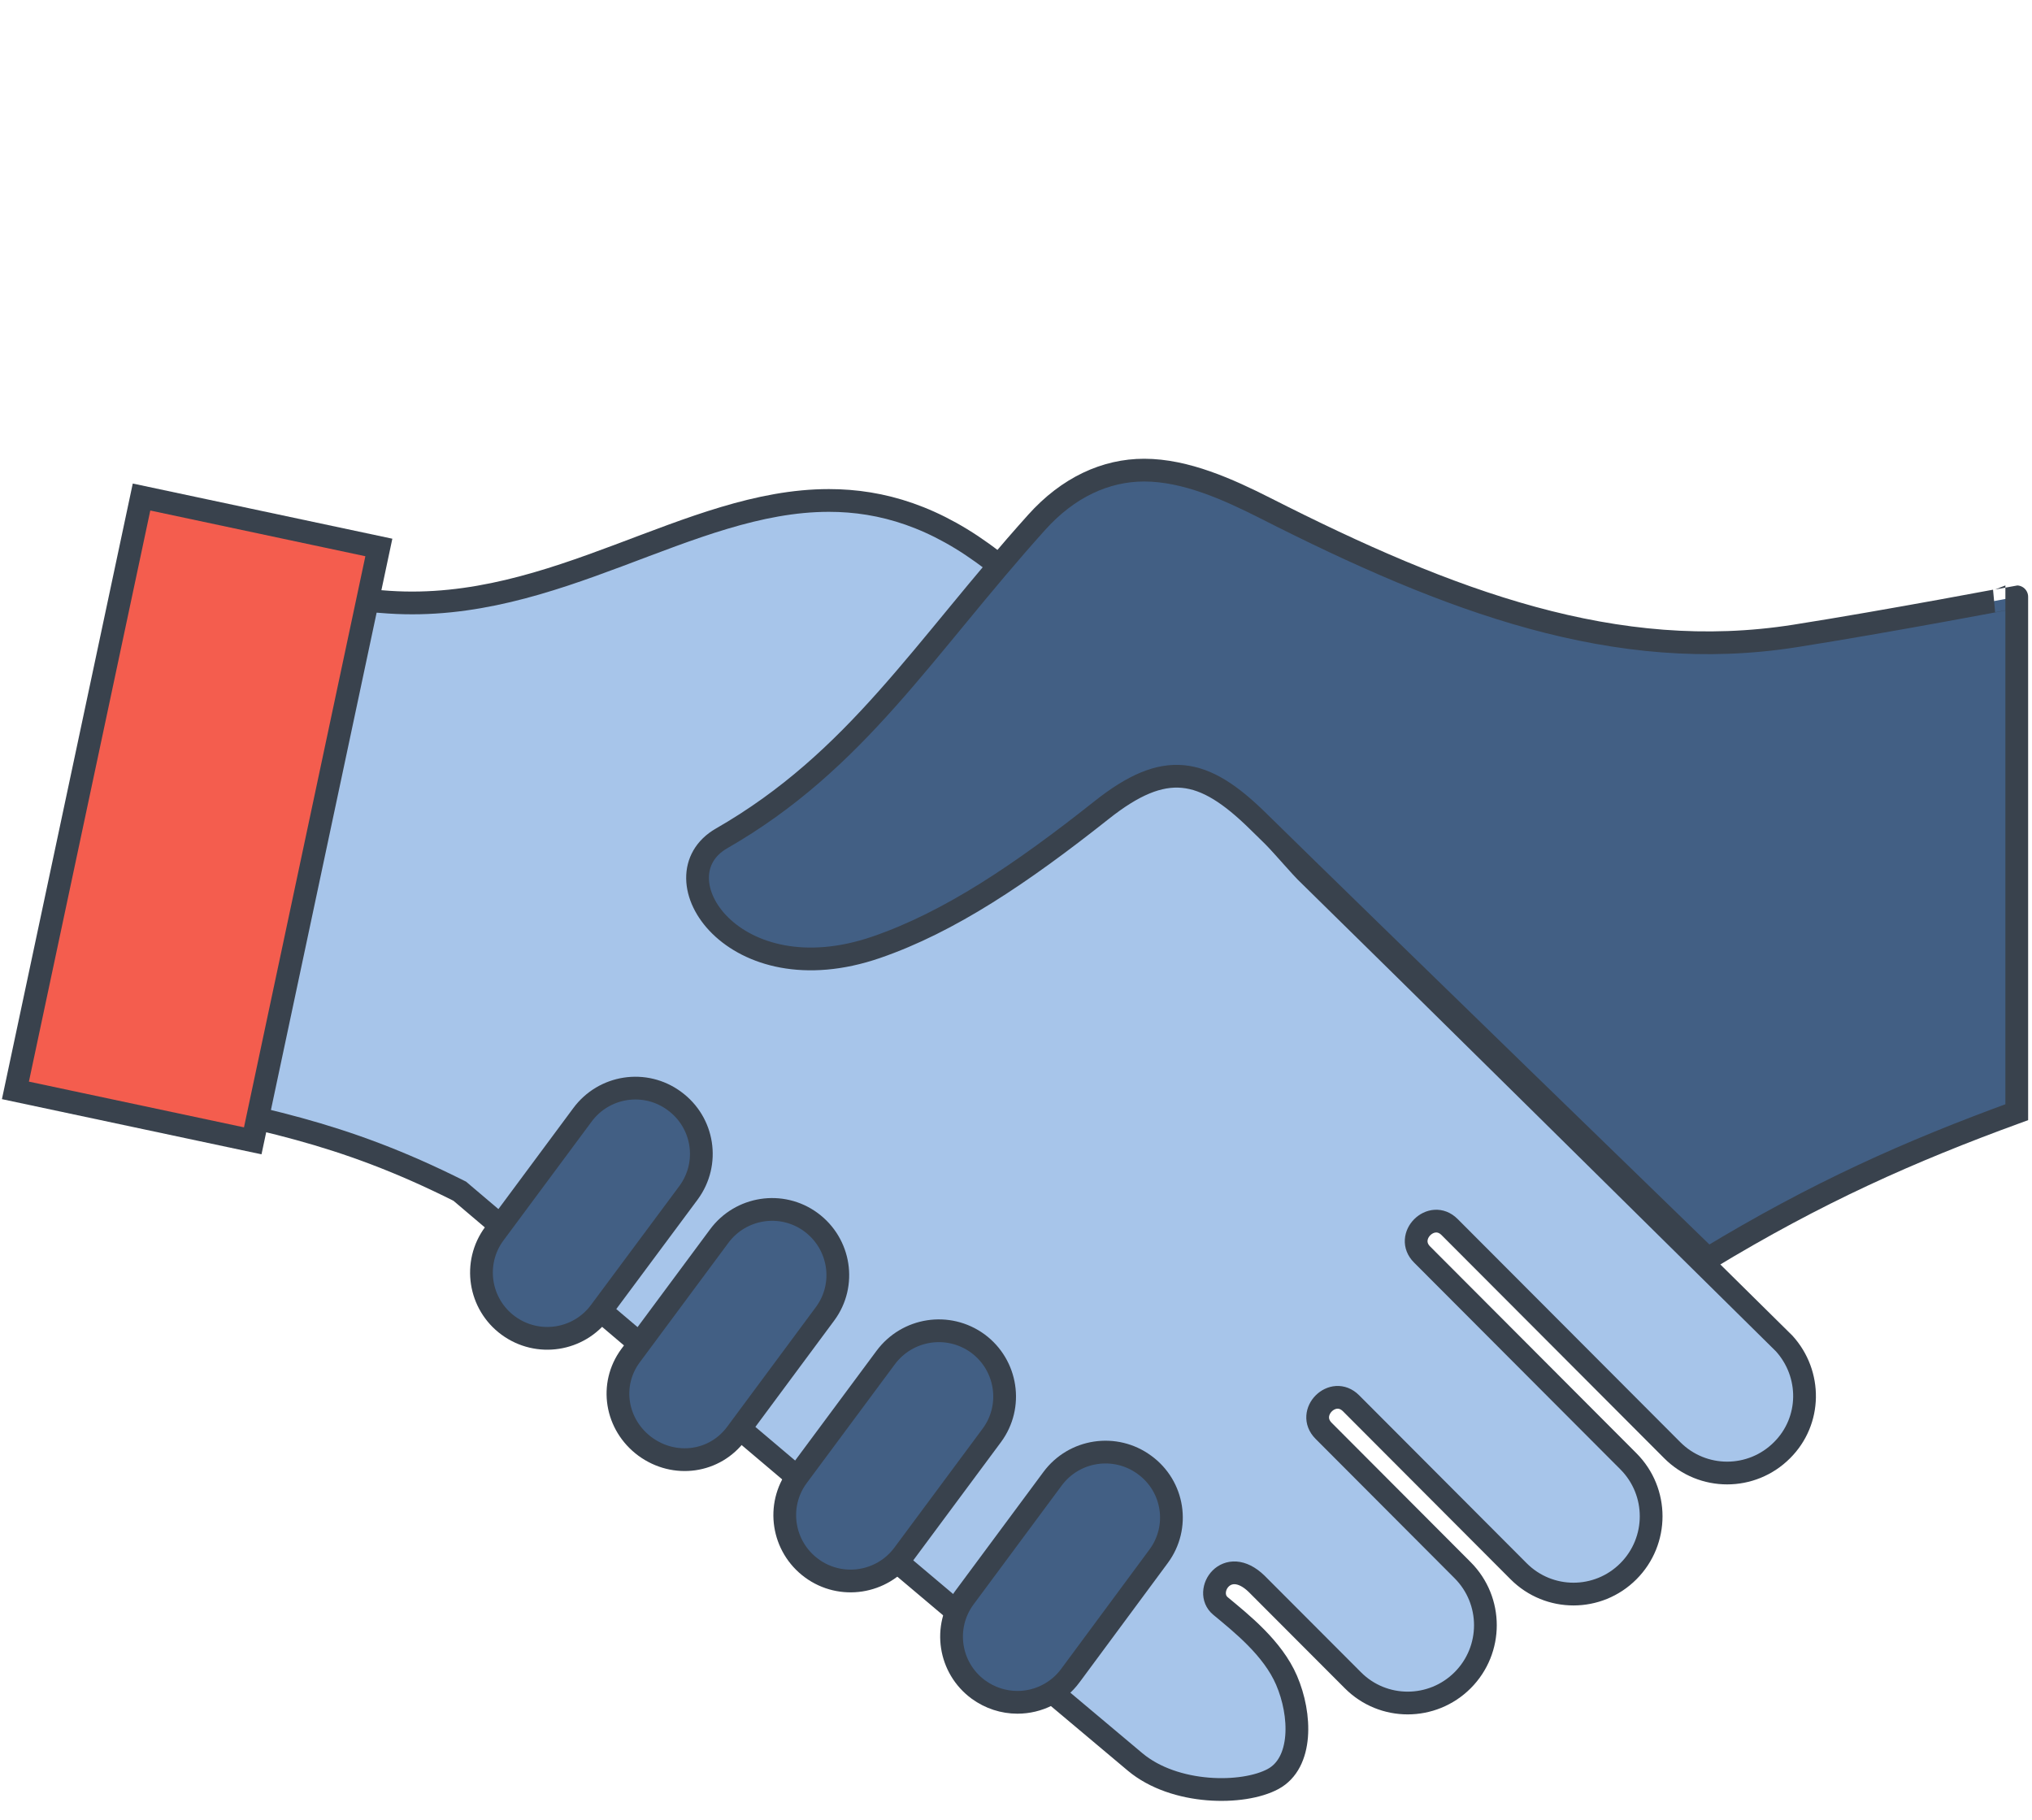
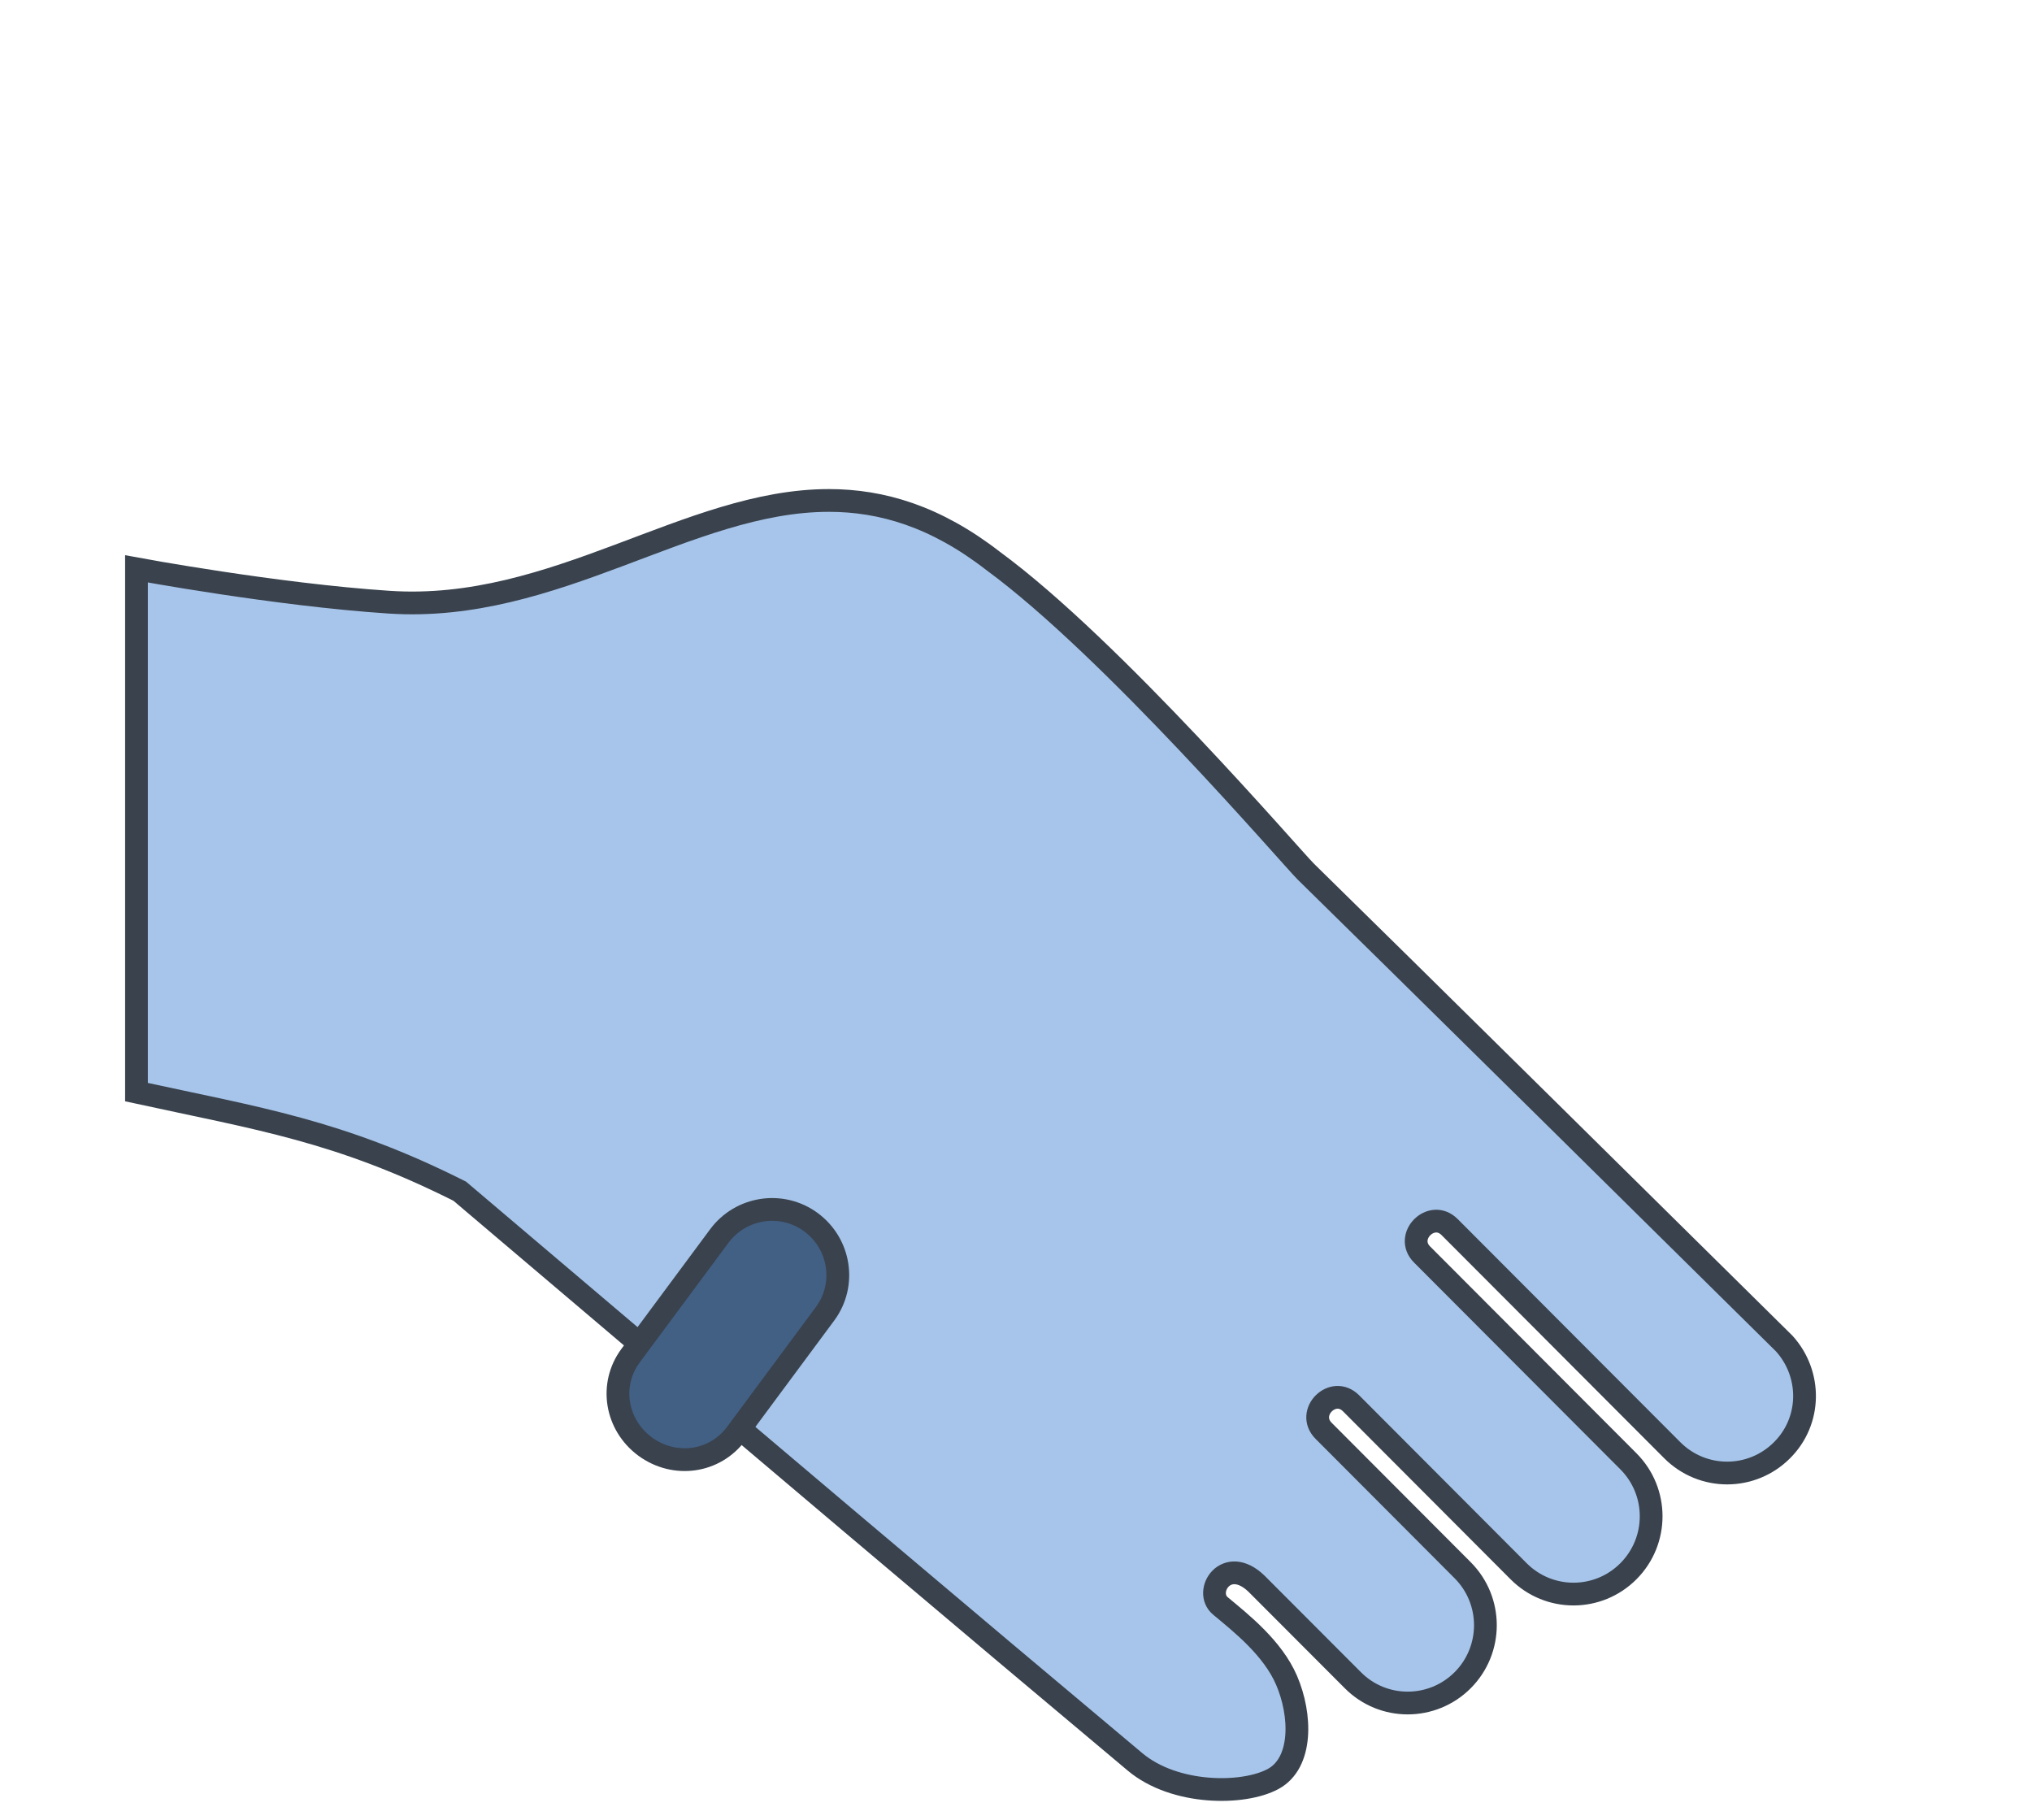
<svg xmlns="http://www.w3.org/2000/svg" width="134px" height="120px" viewBox="0 0 134 120" version="1.1">
  <title>Artboard</title>
  <desc>Created with Sketch.</desc>
  <defs />
  <g id="Artboard" stroke="none" stroke-width="1" fill="none" fill-rule="evenodd">
    <g id="proven-partner" transform="translate(1, 31)" stroke="#39424D" stroke-width="1.5">
      <g id="shake">
        <path d="M116.662,57.594 C110.843,51.846 90.929,32.167 85.105,26.468 C84.208,25.591 72.348,11.742 64.49,5.988 C60.71,3.052 57.148,2 53.663,2 C44.385,2 35.625,9.442 24.646,8.707 C17.179,8.216 8,6.511 8,6.511 L8,41.015 C16.026,42.764 21.35,43.543 29.317,47.547 C48.665,63.973 63.511,76.518 73.854,85.182 C76.464,87.369 80.988,87.369 82.954,86.307 C84.919,85.245 84.824,82.076 83.841,79.795 C82.928,77.676 80.865,76.046 79.481,74.895 C78.337,73.944 79.874,71.509 81.864,73.432 L88.216,79.795 C90.211,81.8 93.452,81.795 95.453,79.795 C97.455,77.79 97.455,74.543 95.453,72.538 L86.285,63.347 C85.089,62.148 86.9,60.334 88.096,61.533 L99.146,72.609 C101.147,74.614 104.383,74.614 106.384,72.609 C108.385,70.604 108.385,67.362 106.384,65.357 L92.783,51.726 C91.582,50.538 93.398,48.713 94.594,49.912 L109.277,64.627 C111.278,66.632 114.514,66.632 116.515,64.627 C118.462,62.688 118.478,59.604 116.662,57.594 Z" id="Combined-Shape" fill="#A7C5EA" fill-rule="nonzero" />
-         <path d="M117.363,10.936 C105.585,12.791 94.62,8.693 82.453,2.513 C80.01,1.278 77.2,0 74.451,0 C71.921,0 69.44,1.127 67.36,3.446 C59.863,11.788 55.506,19.165 46.587,24.282 C42.191,26.806 47.356,34.712 56.795,31.46 C61.614,29.799 66.323,26.634 71.646,22.417 C75.828,19.1 78.342,19.591 81.959,23.145 C88.753,29.821 111.617,52 111.617,52 C118.845,47.621 124.909,44.925 131.995,42.337 L131.995,8.353 C132,8.353 123.466,9.976 117.363,10.936 Z" id="Combined-Shape" fill="#425F84" />
-         <path d="M69.593,79.479 L69.594,79.477 L75.401,71.626 C76.828,69.706 76.414,67.003 74.472,65.594 C72.544,64.176 69.833,64.588 68.41,66.51 L62.589,74.362 C61.175,76.289 61.59,78.987 63.518,80.406 C64.283,80.962 65.178,81.25 66.094,81.25 C67.466,81.25 68.762,80.608 69.593,79.479 Z" id="Path" fill="#425F84" />
-         <path d="M64.409,63.643 C65.826,61.723 65.41,59.012 63.482,57.59 C61.54,56.173 58.83,56.592 57.399,58.527 L51.594,66.35 C50.171,68.274 50.591,70.99 52.528,72.41 C54.454,73.825 57.176,73.41 58.597,71.477 L64.409,63.643 Z" id="Path" fill="#425F84" />
        <path d="M53.409,55.631 L53.409,55.631 C54.828,53.717 54.408,51.005 52.472,49.586 C50.55,48.175 47.838,48.593 46.422,50.518 L40.576,58.399 C39.17,60.31 39.604,62.954 41.543,64.386 C43.496,65.814 46.151,65.436 47.561,63.52 L53.409,55.631 Z" id="Path" fill="#425F84" />
-         <path d="M44.407,47.647 C45.828,45.715 45.412,43.012 43.467,41.594 C41.538,40.173 38.827,40.589 37.403,42.523 L31.591,50.358 C30.173,52.28 30.591,54.996 32.523,56.409 C34.458,57.825 37.173,57.411 38.589,55.476 L44.407,47.647 Z" id="Path" fill="#425F84" />
-         <rect id="Rectangle-8" fill="#F45D4E" transform="translate(12, 23) rotate(12) translate(-12, -23) " x="4" y="3" width="16" height="40" />
      </g>
    </g>
  </g>
</svg>